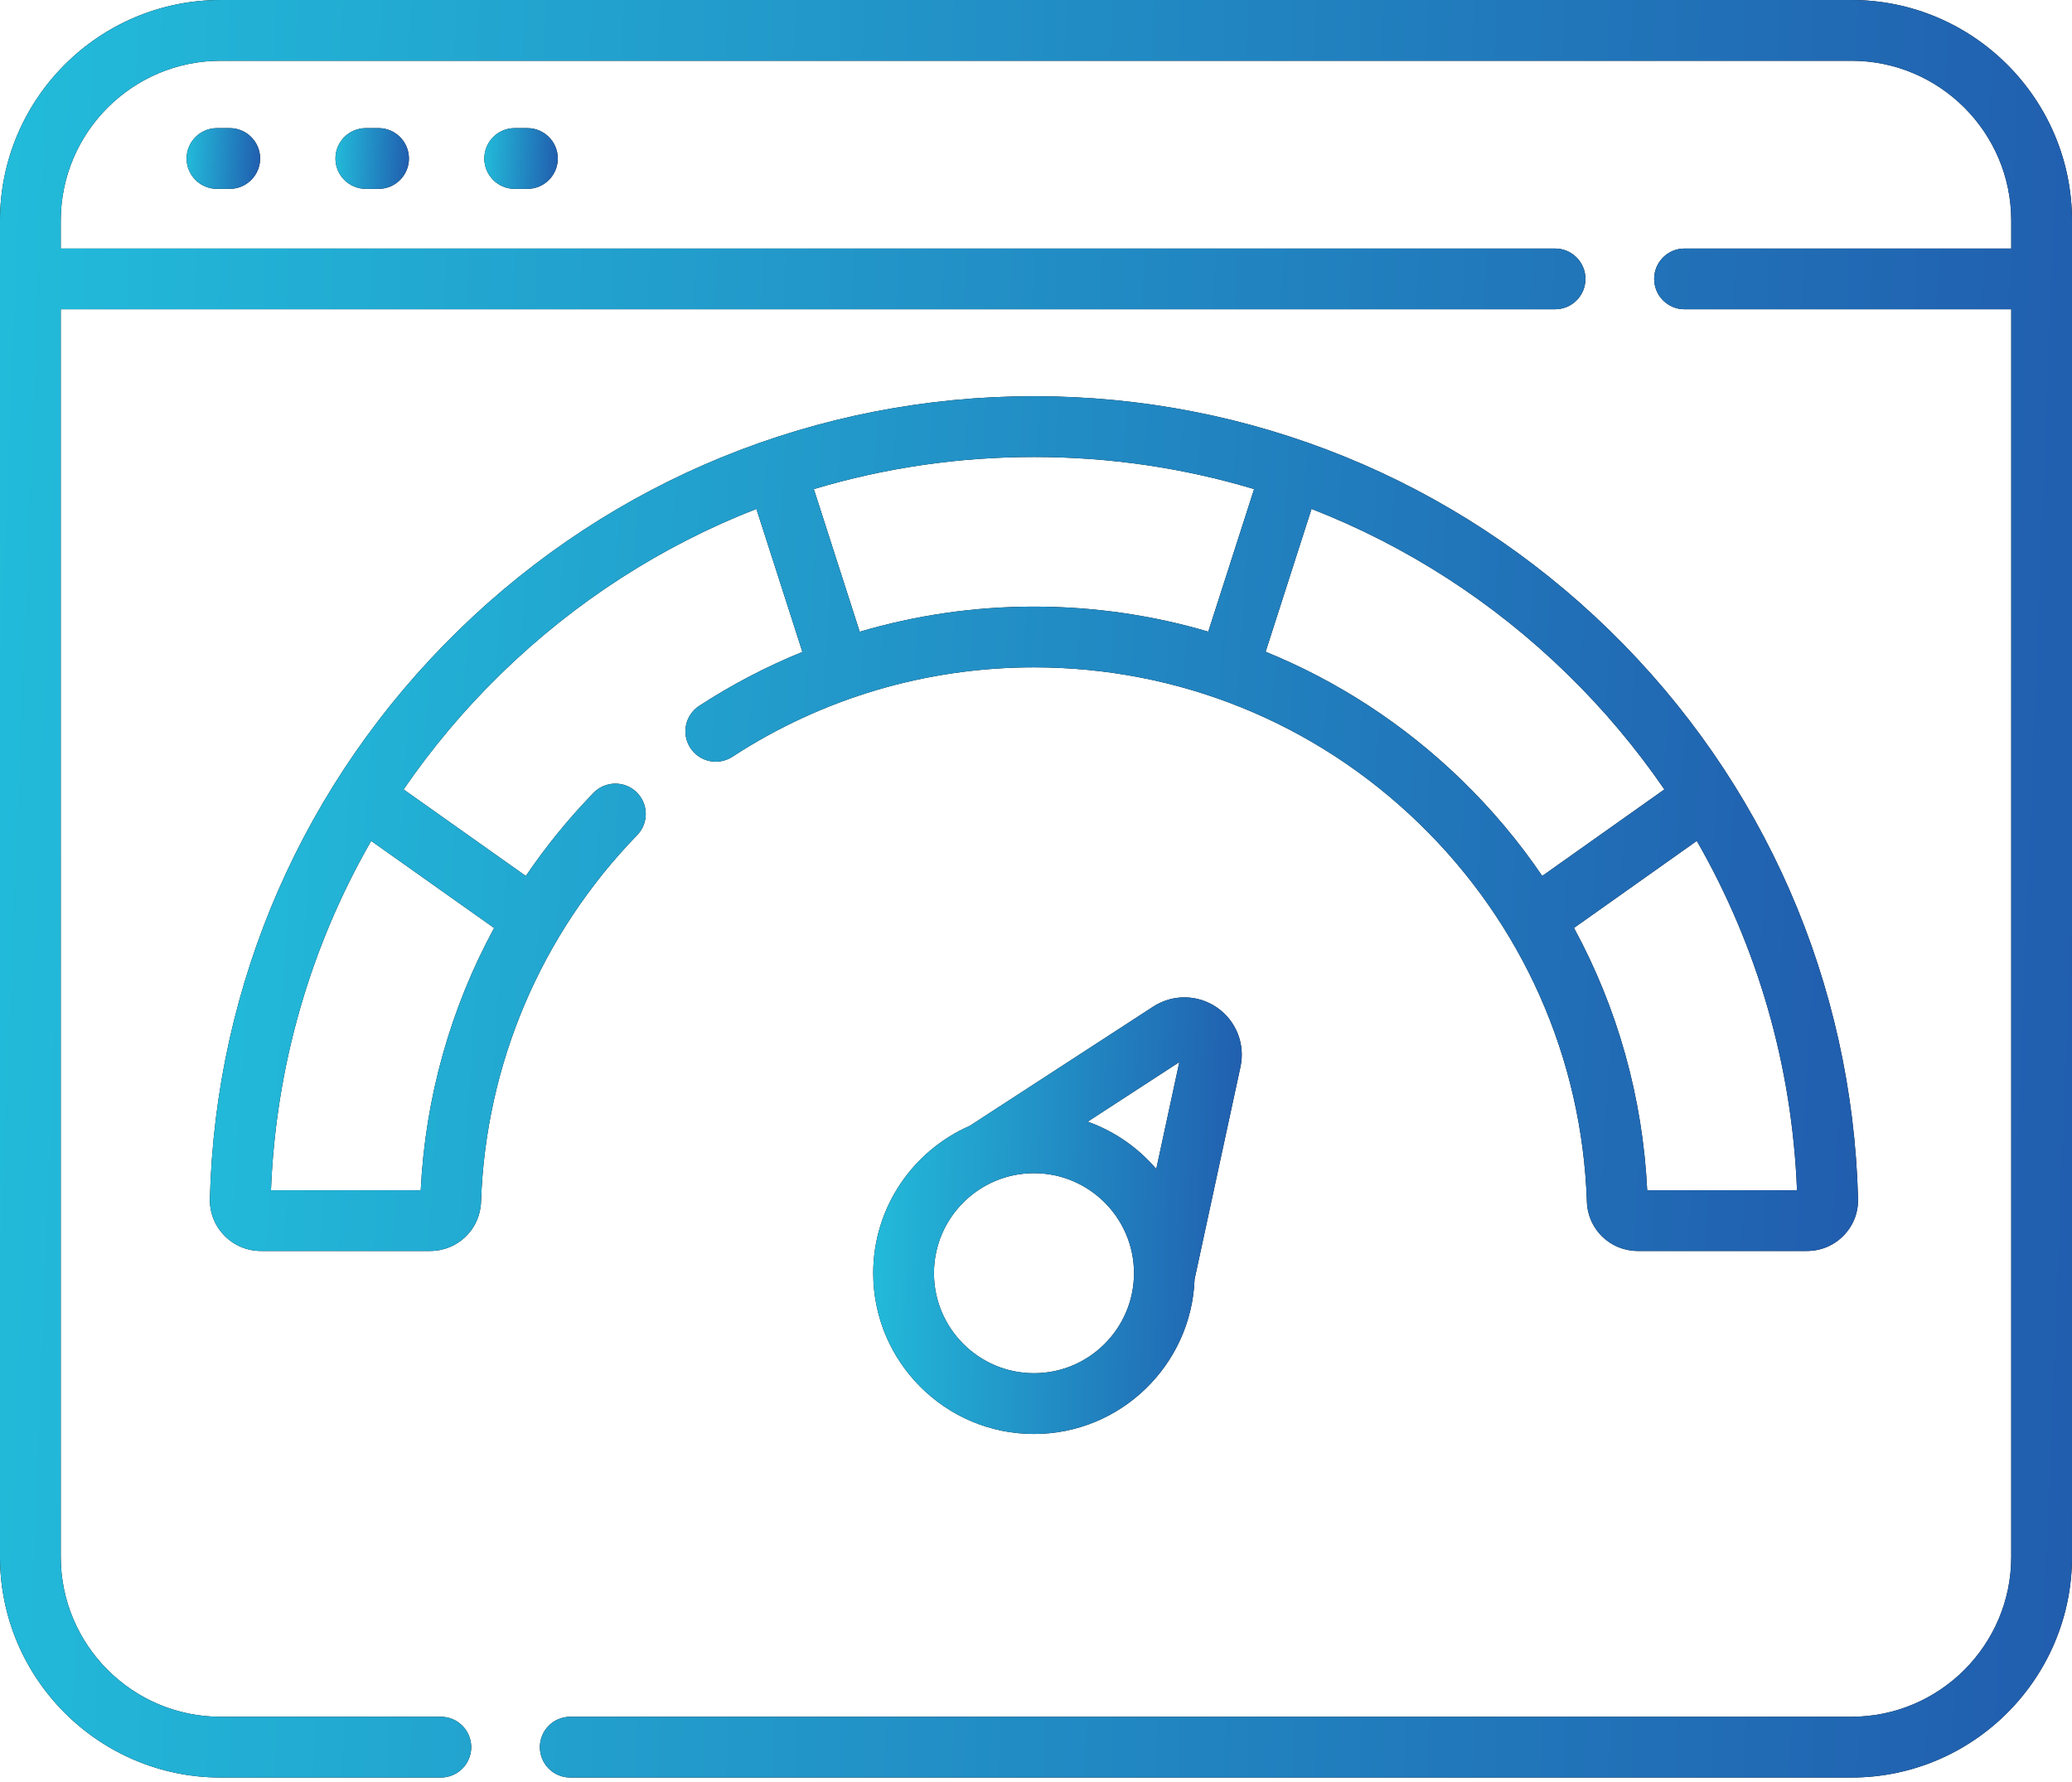
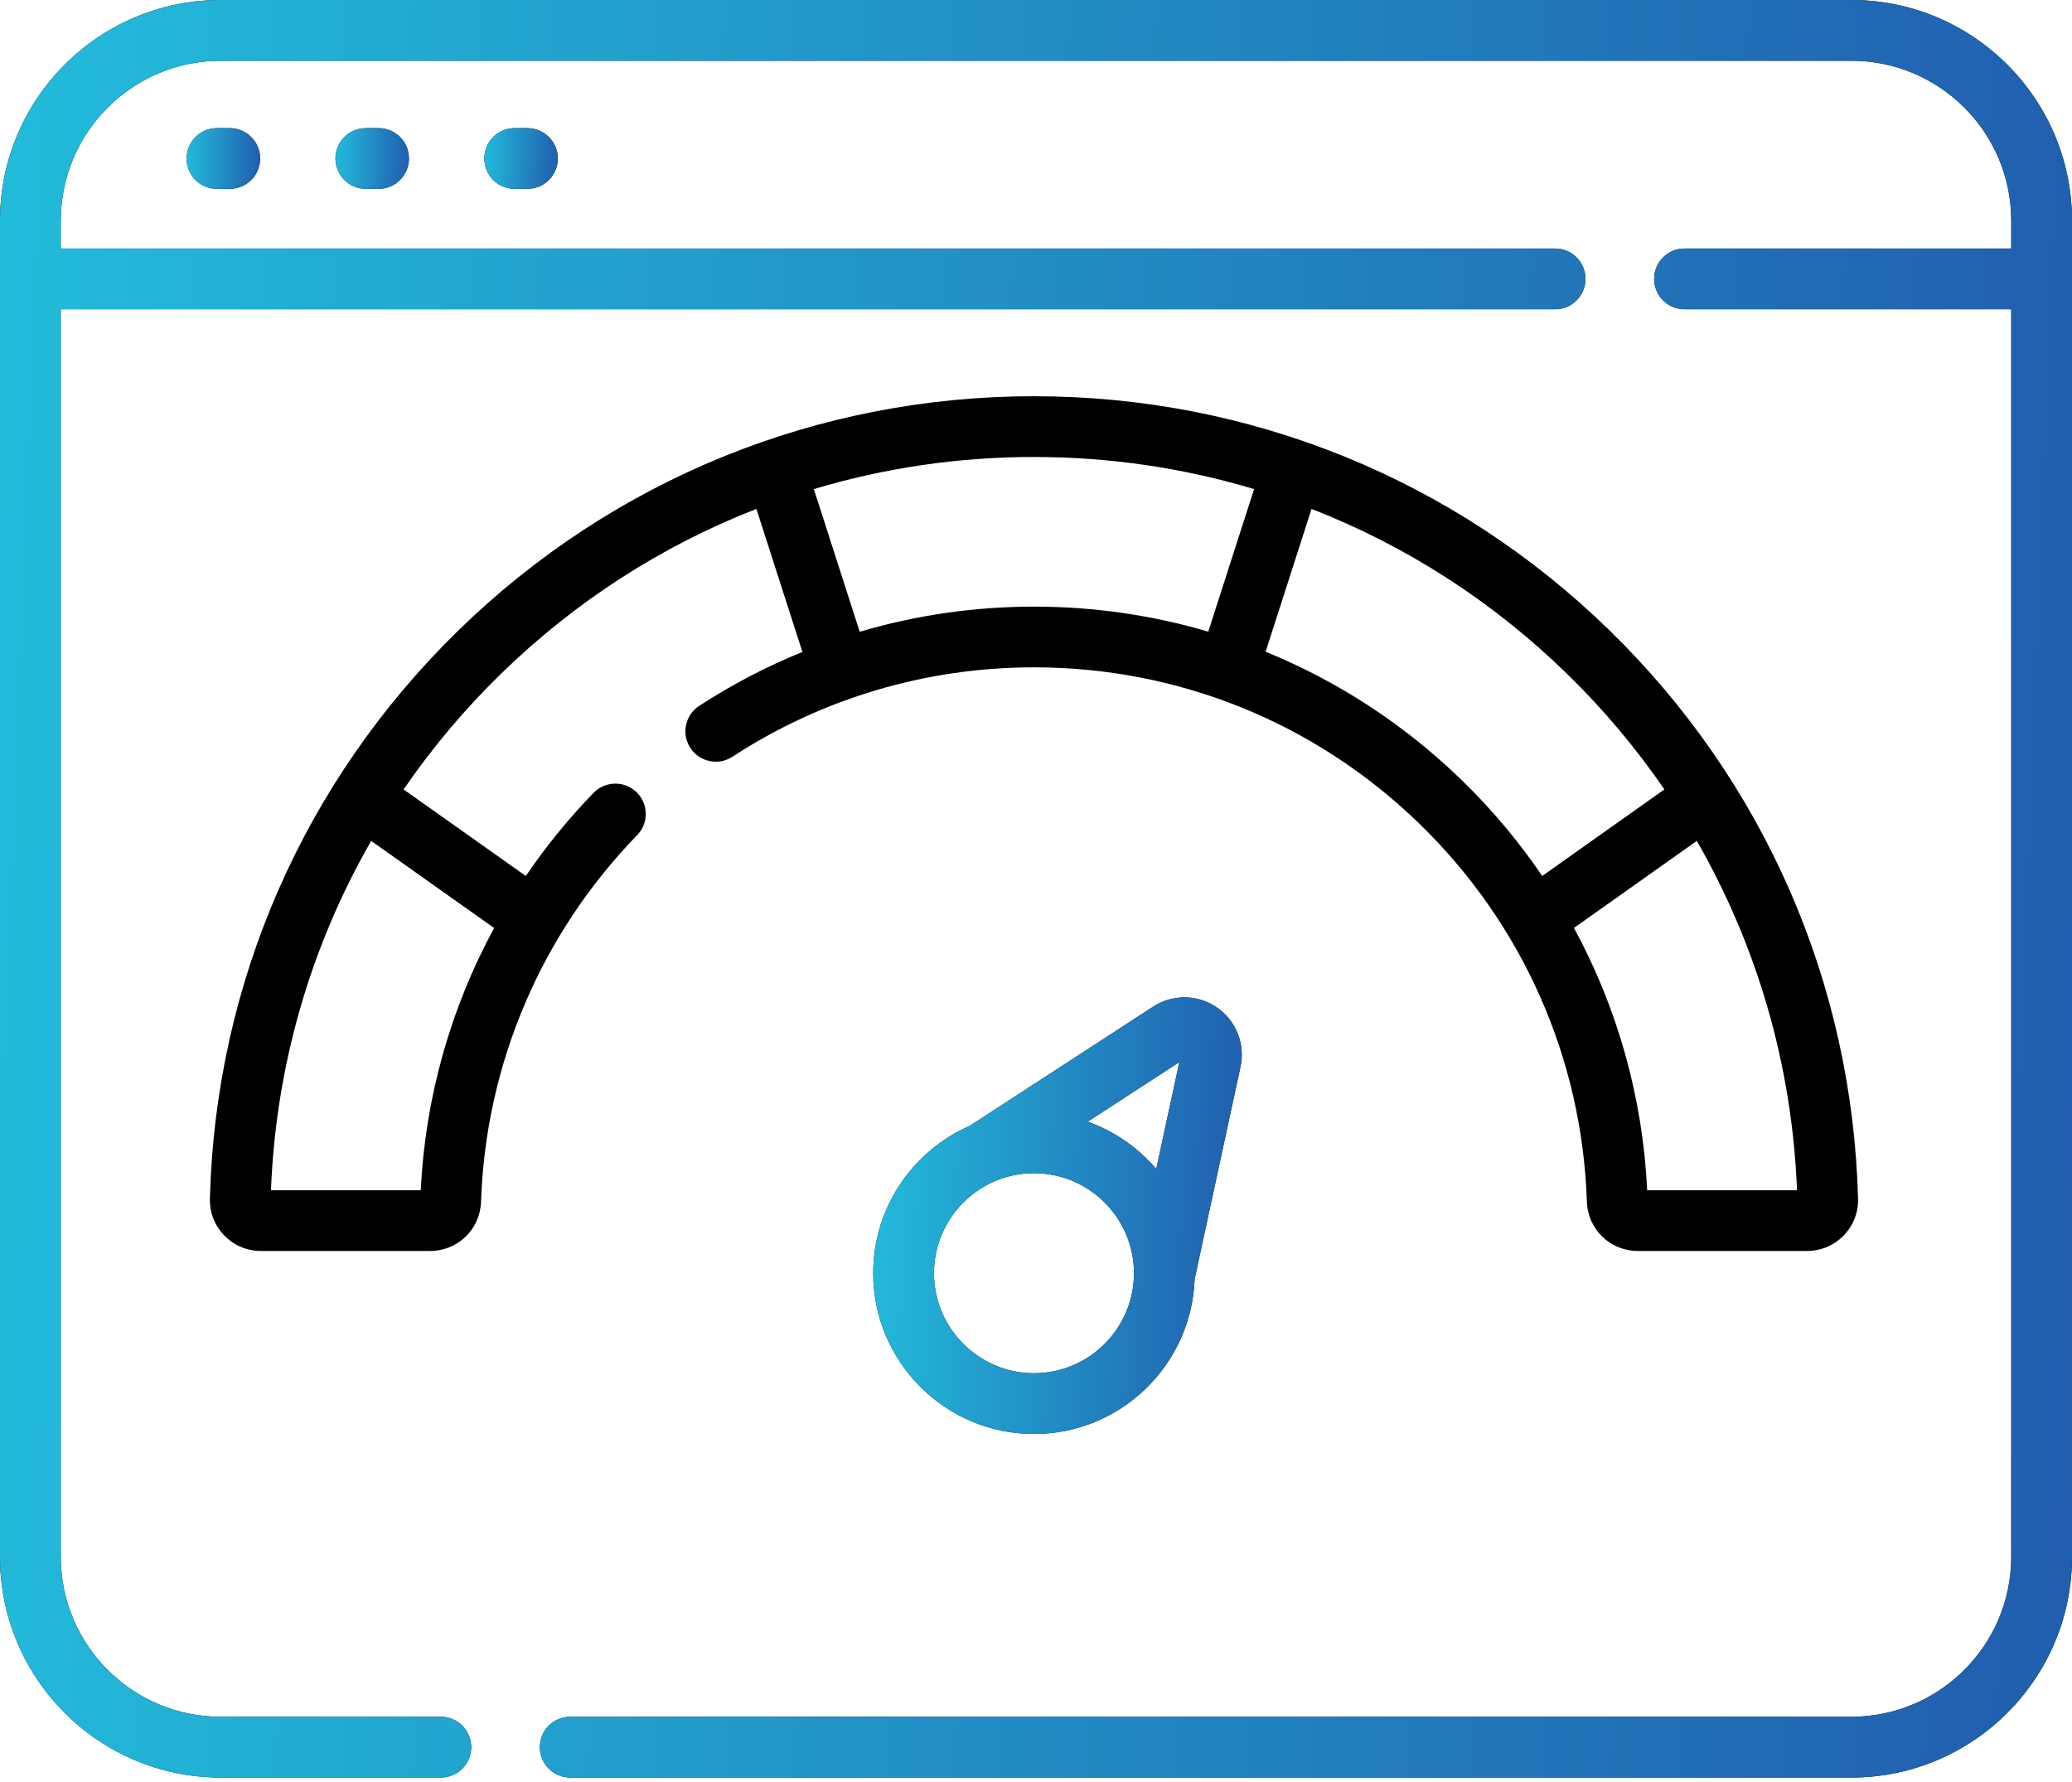
<svg xmlns="http://www.w3.org/2000/svg" width="50" height="43" viewBox="0 0 50 43" fill="none">
  <path d="M44.676 0H5.324C2.388 0 0 2.388 0 5.324V37.568C0 40.504 2.388 42.892 5.324 42.892H10.638C11.043 42.892 11.371 42.564 11.371 42.159C11.371 41.754 11.043 41.426 10.638 41.426H5.324C3.196 41.426 1.466 39.695 1.466 37.568V7.463H37.526C37.931 7.463 38.259 7.135 38.259 6.73C38.259 6.325 37.931 5.997 37.526 5.997H1.466V5.324C1.466 3.196 3.196 1.466 5.324 1.466H44.676C46.804 1.466 48.534 3.196 48.534 5.324V5.997H40.65C40.245 5.997 39.917 6.325 39.917 6.73C39.917 7.135 40.245 7.463 40.65 7.463H48.534V37.568C48.534 39.695 46.803 41.426 44.676 41.426H13.761C13.356 41.426 13.028 41.754 13.028 42.159C13.028 42.564 13.356 42.892 13.761 42.892H44.676C47.612 42.892 50 40.504 50 37.568V5.324C50 2.388 47.612 0 44.676 0Z" fill="black" />
  <path d="M44.676 0H5.324C2.388 0 0 2.388 0 5.324V37.568C0 40.504 2.388 42.892 5.324 42.892H10.638C11.043 42.892 11.371 42.564 11.371 42.159C11.371 41.754 11.043 41.426 10.638 41.426H5.324C3.196 41.426 1.466 39.695 1.466 37.568V7.463H37.526C37.931 7.463 38.259 7.135 38.259 6.73C38.259 6.325 37.931 5.997 37.526 5.997H1.466V5.324C1.466 3.196 3.196 1.466 5.324 1.466H44.676C46.804 1.466 48.534 3.196 48.534 5.324V5.997H40.65C40.245 5.997 39.917 6.325 39.917 6.73C39.917 7.135 40.245 7.463 40.65 7.463H48.534V37.568C48.534 39.695 46.803 41.426 44.676 41.426H13.761C13.356 41.426 13.028 41.754 13.028 42.159C13.028 42.564 13.356 42.892 13.761 42.892H44.676C47.612 42.892 50 40.504 50 37.568V5.324C50 2.388 47.612 0 44.676 0Z" fill="url(#paint0_linear_4597_133)" />
  <path d="M38.294 28.998C38.316 29.664 38.856 30.186 39.522 30.186H43.607C43.942 30.186 44.255 30.054 44.489 29.814C44.722 29.575 44.846 29.259 44.837 28.925C44.701 23.723 42.572 18.854 38.843 15.214C35.106 11.569 30.172 9.561 24.951 9.561C19.73 9.561 14.796 11.569 11.06 15.214C7.33 18.854 5.201 23.723 5.065 28.924C5.057 29.259 5.18 29.575 5.414 29.814C5.648 30.054 5.961 30.186 6.296 30.186H10.38C11.047 30.186 11.586 29.664 11.608 28.998C11.72 25.679 13.058 22.538 15.375 20.152C15.658 19.862 15.651 19.398 15.361 19.116C15.07 18.834 14.606 18.841 14.324 19.131C13.717 19.756 13.171 20.428 12.689 21.138L9.739 19.049C10.421 18.056 11.204 17.122 12.084 16.264C13.881 14.51 15.977 13.167 18.253 12.28L19.363 15.731C18.498 16.083 17.664 16.517 16.872 17.033C16.533 17.254 16.438 17.708 16.659 18.047C16.88 18.386 17.334 18.482 17.673 18.261C19.838 16.849 22.355 16.103 24.951 16.103C28.438 16.103 31.737 17.439 34.24 19.865C36.738 22.285 38.178 25.528 38.294 28.998ZM11.924 22.393C10.873 24.328 10.262 26.485 10.153 28.721H6.539C6.656 25.718 7.492 22.84 8.957 20.291L11.924 22.393ZM39.749 28.721C39.64 26.476 39.031 24.322 37.982 22.391L40.946 20.291C42.41 22.84 43.247 25.718 43.364 28.721H39.749V28.721ZM40.164 19.049L37.216 21.137C36.651 20.306 35.997 19.526 35.26 18.812C33.878 17.473 32.277 16.434 30.541 15.727L31.649 12.28C33.926 13.167 36.022 14.51 37.819 16.264C38.699 17.122 39.482 18.056 40.164 19.049ZM20.746 15.244L19.639 11.802C21.342 11.291 23.128 11.027 24.951 11.027C26.775 11.027 28.561 11.291 30.263 11.802L29.157 15.242C27.808 14.844 26.394 14.638 24.951 14.638C23.515 14.638 22.101 14.844 20.746 15.244Z" fill="black" />
-   <path d="M38.294 28.998C38.316 29.664 38.856 30.186 39.522 30.186H43.607C43.942 30.186 44.255 30.054 44.489 29.814C44.722 29.575 44.846 29.259 44.837 28.925C44.701 23.723 42.572 18.854 38.843 15.214C35.106 11.569 30.172 9.561 24.951 9.561C19.73 9.561 14.796 11.569 11.06 15.214C7.33 18.854 5.201 23.723 5.065 28.924C5.057 29.259 5.18 29.575 5.414 29.814C5.648 30.054 5.961 30.186 6.296 30.186H10.38C11.047 30.186 11.586 29.664 11.608 28.998C11.72 25.679 13.058 22.538 15.375 20.152C15.658 19.862 15.651 19.398 15.361 19.116C15.07 18.834 14.606 18.841 14.324 19.131C13.717 19.756 13.171 20.428 12.689 21.138L9.739 19.049C10.421 18.056 11.204 17.122 12.084 16.264C13.881 14.51 15.977 13.167 18.253 12.28L19.363 15.731C18.498 16.083 17.664 16.517 16.872 17.033C16.533 17.254 16.438 17.708 16.659 18.047C16.88 18.386 17.334 18.482 17.673 18.261C19.838 16.849 22.355 16.103 24.951 16.103C28.438 16.103 31.737 17.439 34.24 19.865C36.738 22.285 38.178 25.528 38.294 28.998ZM11.924 22.393C10.873 24.328 10.262 26.485 10.153 28.721H6.539C6.656 25.718 7.492 22.84 8.957 20.291L11.924 22.393ZM39.749 28.721C39.64 26.476 39.031 24.322 37.982 22.391L40.946 20.291C42.41 22.84 43.247 25.718 43.364 28.721H39.749V28.721ZM40.164 19.049L37.216 21.137C36.651 20.306 35.997 19.526 35.26 18.812C33.878 17.473 32.277 16.434 30.541 15.727L31.649 12.28C33.926 13.167 36.022 14.51 37.819 16.264C38.699 17.122 39.482 18.056 40.164 19.049ZM20.746 15.244L19.639 11.802C21.342 11.291 23.128 11.027 24.951 11.027C26.775 11.027 28.561 11.291 30.263 11.802L29.157 15.242C27.808 14.844 26.394 14.638 24.951 14.638C23.515 14.638 22.101 14.844 20.746 15.244Z" fill="url(#paint1_linear_4597_133)" />
  <path d="M27.827 24.291L23.401 27.167C22.031 27.767 21.072 29.134 21.072 30.722C21.072 32.861 22.812 34.602 24.951 34.602C27.042 34.602 28.75 32.939 28.827 30.867L29.934 25.744C30.053 25.194 29.83 24.632 29.367 24.312C28.903 23.993 28.299 23.985 27.827 24.291ZM28.459 25.628L27.902 28.208C27.464 27.695 26.895 27.297 26.247 27.066L28.459 25.628ZM24.951 33.136C23.62 33.136 22.538 32.053 22.538 30.722C22.538 29.392 23.62 28.309 24.951 28.309C26.282 28.309 27.365 29.392 27.365 30.722C27.365 32.053 26.282 33.136 24.951 33.136Z" fill="black" />
  <path d="M27.827 24.291L23.401 27.167C22.031 27.767 21.072 29.134 21.072 30.722C21.072 32.861 22.812 34.602 24.951 34.602C27.042 34.602 28.75 32.939 28.827 30.867L29.934 25.744C30.053 25.194 29.83 24.632 29.367 24.312C28.903 23.993 28.299 23.985 27.827 24.291ZM28.459 25.628L27.902 28.208C27.464 27.695 26.895 27.297 26.247 27.066L28.459 25.628ZM24.951 33.136C23.62 33.136 22.538 32.053 22.538 30.722C22.538 29.392 23.62 28.309 24.951 28.309C26.282 28.309 27.365 29.392 27.365 30.722C27.365 32.053 26.282 33.136 24.951 33.136Z" fill="url(#paint2_linear_4597_133)" />
  <path d="M5.236 3.092C4.831 3.092 4.503 3.42 4.503 3.825C4.503 4.229 4.831 4.557 5.236 4.557H5.544C5.948 4.557 6.277 4.229 6.277 3.825C6.277 3.42 5.948 3.092 5.544 3.092H5.236Z" fill="black" />
  <path d="M5.236 3.092C4.831 3.092 4.503 3.42 4.503 3.825C4.503 4.229 4.831 4.557 5.236 4.557H5.544C5.948 4.557 6.277 4.229 6.277 3.825C6.277 3.42 5.948 3.092 5.544 3.092H5.236Z" fill="url(#paint3_linear_4597_133)" />
  <path d="M8.828 3.092C8.423 3.092 8.095 3.42 8.095 3.825C8.095 4.229 8.423 4.557 8.828 4.557H9.135C9.54 4.557 9.868 4.229 9.868 3.825C9.868 3.42 9.54 3.092 9.135 3.092H8.828Z" fill="black" />
  <path d="M8.828 3.092C8.423 3.092 8.095 3.42 8.095 3.825C8.095 4.229 8.423 4.557 8.828 4.557H9.135C9.54 4.557 9.868 4.229 9.868 3.825C9.868 3.42 9.54 3.092 9.135 3.092H8.828Z" fill="url(#paint4_linear_4597_133)" />
  <path d="M12.419 3.092C12.015 3.092 11.687 3.42 11.687 3.825C11.687 4.229 12.015 4.557 12.419 4.557H12.727C13.132 4.557 13.46 4.229 13.46 3.825C13.46 3.42 13.132 3.092 12.727 3.092H12.419Z" fill="black" />
  <path d="M12.419 3.092C12.015 3.092 11.687 3.42 11.687 3.825C11.687 4.229 12.015 4.557 12.419 4.557H12.727C13.132 4.557 13.46 4.229 13.46 3.825C13.46 3.42 13.132 3.092 12.727 3.092H12.419Z" fill="url(#paint5_linear_4597_133)" />
  <defs>
    <linearGradient id="paint0_linear_4597_133" x1="-1.822" y1="-4.1664e-06" x2="51.592" y2="2.084" gradientUnits="userSpaceOnUse">
      <stop stop-color="#22BFDC" />
      <stop offset="1" stop-color="#215DAE" />
    </linearGradient>
    <linearGradient id="paint1_linear_4597_133" x1="3.616" y1="9.561" x2="45.992" y2="12.296" gradientUnits="userSpaceOnUse">
      <stop stop-color="#22BFDC" />
      <stop offset="1" stop-color="#215DAE" />
    </linearGradient>
    <linearGradient id="paint2_linear_4597_133" x1="20.748" y1="24.067" x2="30.255" y2="24.335" gradientUnits="userSpaceOnUse">
      <stop stop-color="#22BFDC" />
      <stop offset="1" stop-color="#215DAE" />
    </linearGradient>
    <linearGradient id="paint3_linear_4597_133" x1="4.438" y1="3.092" x2="6.333" y2="3.168" gradientUnits="userSpaceOnUse">
      <stop stop-color="#22BFDC" />
      <stop offset="1" stop-color="#215DAE" />
    </linearGradient>
    <linearGradient id="paint4_linear_4597_133" x1="8.03" y1="3.092" x2="9.925" y2="3.168" gradientUnits="userSpaceOnUse">
      <stop stop-color="#22BFDC" />
      <stop offset="1" stop-color="#215DAE" />
    </linearGradient>
    <linearGradient id="paint5_linear_4597_133" x1="11.622" y1="3.092" x2="13.516" y2="3.168" gradientUnits="userSpaceOnUse">
      <stop stop-color="#22BFDC" />
      <stop offset="1" stop-color="#215DAE" />
    </linearGradient>
  </defs>
</svg>